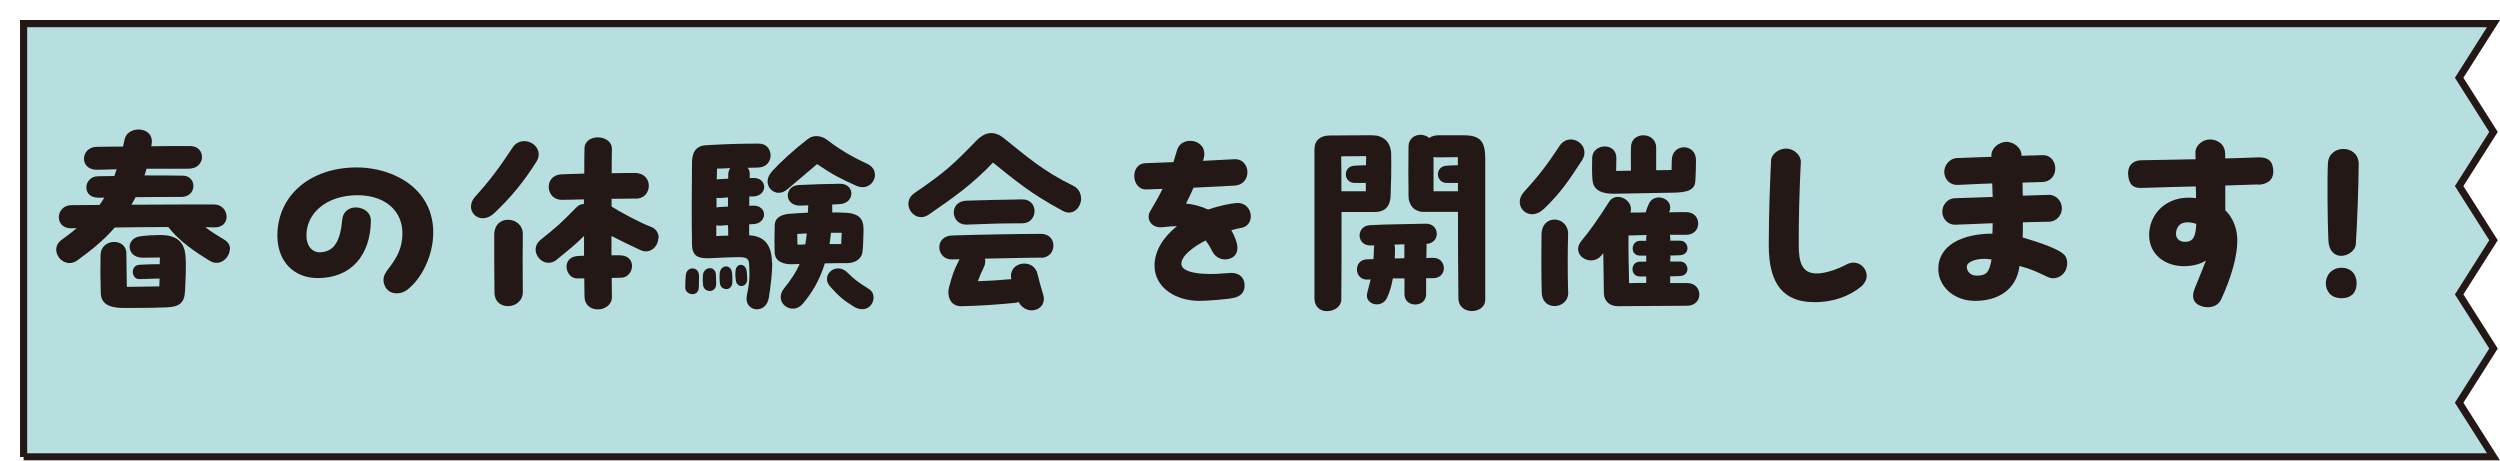
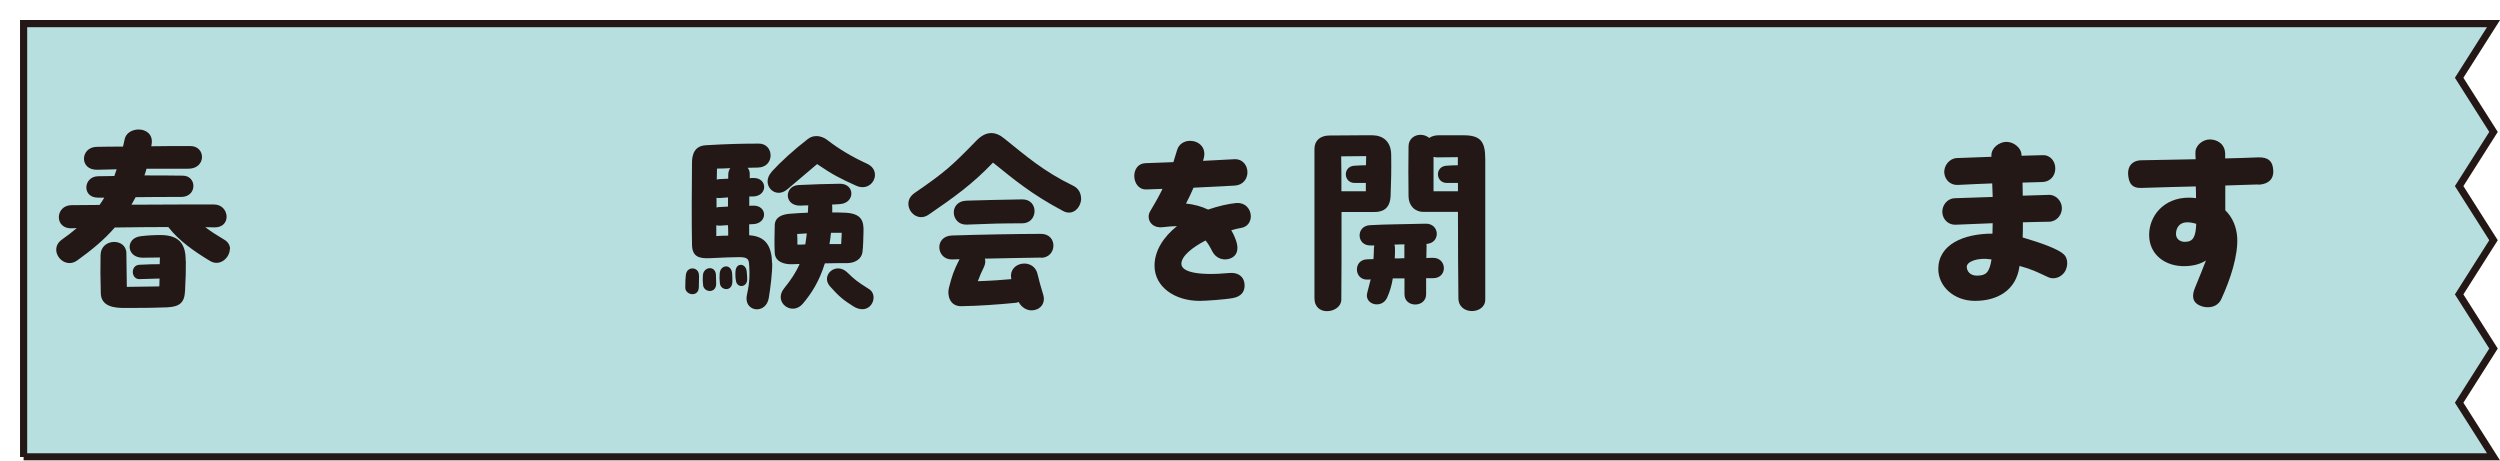
<svg xmlns="http://www.w3.org/2000/svg" id="_レイヤー_1" data-name="レイヤー_1" viewBox="0 0 216.04 39.81">
  <defs>
    <style>
      .cls-1 {
        fill: #b7dfdf;
        filter: url(#drop-shadow-1);
        stroke: #231815;
        stroke-miterlimit: 10;
        stroke-width: .62px;
      }

      .cls-2 {
        fill: #231815;
      }
    </style>
    <filter id="drop-shadow-1" x="0" y="0" width="216.04" height="39.81" filterUnits="userSpaceOnUse">
      <feOffset dx="1.73" dy="1.73" />
      <feGaussianBlur result="blur" stdDeviation="0" />
      <feFlood flood-color="#231815" flood-opacity="1" />
      <feComposite in2="blur" operator="in" />
      <feComposite in="SourceGraphic" />
    </filter>
  </defs>
  <path class="cls-1" d="M.31,37.76V.31h213.44l-2.97,4.68,2.97,4.68-2.97,4.68,2.97,4.68-2.97,4.68,2.97,4.68-2.97,4.68,2.97,4.68H.31Z" />
  <g>
    <path class="cls-2" d="M19.86,21.52c0,.74-.85,1.55-1.71,1.03-1.35-.81-2.68-1.75-3.55-2.86l-.05-.07c-1.48,0-3.13.02-4.63.04-.95,1.1-2.07,2-3.24,2.84-.86.63-1.82-.13-1.82-.92,0-.31.13-.61.47-.86.49-.34.92-.68,1.3-1.01-.14,0-.29.02-.41.02-1.55.07-1.46-1.98-.05-2,.61,0,1.46-.02,2.43-.02.14-.2.29-.41.41-.63h-.52c-1.44.02-1.3-1.84,0-1.85.47,0,.94-.02,1.39-.02.07-.18.14-.38.2-.58-.56.02-1.12.02-1.67.04-1.58.04-1.48-1.96-.05-1.98.76-.02,1.51-.02,2.27-.02l.14-.63c.11-.56.67-.85,1.21-.85.63,0,1.24.41,1.13,1.22l-.04.23c1.13-.02,2.25-.02,3.37-.02,1.37,0,1.39,1.96-.16,1.96h-3.62c-.05.2-.11.4-.18.58,1.12,0,2.21,0,3.33.02,1.22.02,1.24,1.84-.16,1.84-1.22,0-2.58,0-3.93.02l-.36.65c2.72-.02,5.64-.02,7.13-.02,1.35,0,1.55,2.02.02,1.98-.22,0-.49-.02-.77-.02.49.38,1.03.72,1.67,1.1.32.2.47.49.47.79ZM16.06,22.55c0,.92,0,1.35-.07,2.59-.05,1.01-.45,1.37-1.57,1.42-.96.04-1.95.05-2.9.05h-.97c-1.17-.02-1.82-.4-1.84-1.28-.04-1.31-.04-2.32-.02-3.3.04-1.46,2.21-1.48,2.23-.16l.04,2.92,2.81-.04.02-.68-1.73.05c-.74.02-.81-1.19-.02-1.24.67-.04,1.31-.05,1.76-.05l.02-.58-1.46.02c-1.44.02-1.55-1.67-.25-1.85.54-.07,1.13-.11,1.76-.11,1.8,0,2.18.99,2.18,2.23Z" />
-     <path class="cls-2" d="M33.36,23.5c.59-.76,1.15-1.53,1.33-2.47.5-2.5-1.17-4.16-3.78-4.16-2.77,0-4.47,1.62-4.43,3.53.02.9.54,1.46,1.26,1.4,1.1-.09,1.66-.88,1.84-2.84.05-.65.59-1.08,1.26-1.03.59.04,1.21.41,1.21,1.15-.04,2.99-1.71,4.95-4.59,4.95-2.11,0-3.49-1.48-3.49-3.67,0-3.42,2.79-5.89,6.86-5.89,2.2,0,4.57.9,5.76,2.7.59.88.85,1.89.85,2.9,0,2.05-1.03,4.07-2.3,5.01-.23.16-.54.27-.85.27-.27,0-.54-.07-.77-.27-.4-.36-.54-1.08-.14-1.58Z" />
-     <path class="cls-2" d="M42.72,18.41c-.95.9-2.02.31-2.02-.56,0-.27.11-.59.38-.88,1.17-1.28,2.07-2.47,3.21-4.21.85-1.3,2.93-.14,2.05,1.24-1.06,1.67-2.16,3.04-3.62,4.41ZM45.18,20.24c-.02.94-.02,3.55,0,4.97.02,1.55-2.43,1.75-2.45.07-.02-1.13-.02-3.76-.02-4.99,0-1.85,2.5-1.6,2.47-.05ZM56.89,20.55c0,.72-.68,1.46-1.55,1.06-.79-.36-1.75-.83-2.5-1.22v1.67h.7c1.57,0,1.26,1.93.13,1.94l-.81.02c0,.59.02,1.13.02,1.62.02.7-.61,1.1-1.22,1.1-.58,0-1.15-.36-1.15-1.15,0-.47-.02-.97-.02-1.53h-.61c-1.04.02-1.44-1.87.09-1.94.16,0,.34-.02.5-.02v-1.71c-.77.77-1.33,1.21-2.36,2.05-1.15.94-2.54-.79-1.4-1.71,1.37-1.1,1.82-1.49,3.08-2.79.2-.22.43-.31.67-.31v-.4l-1.85.04c-1.51.04-1.62-2.11-.14-2.2.41-.02,1.15-.05,2.02-.07,0-.77,0-1.51.02-2.16,0-.65.58-.97,1.15-.97.61,0,1.24.36,1.22,1.03-.02.63-.02,1.33-.02,2.07.83-.02,1.58-.02,2.02-.02,1.62,0,1.51,2.21.11,2.21-.45,0-1.24.02-2.14.02v.67c.72.47,2.52,1.42,3.42,1.76.47.18.65.58.65.94Z" />
    <path class="cls-2" d="M60.41,23.81l-.02,1.01c-.02.88-1.13.7-1.17.07v-.2c0-.32.02-.72.05-.95.11-.79,1.15-.68,1.13.07ZM66.73,22.73c.02.83-.16,2.18-.29,2.99-.11.7-.58,1.01-1.03,1.01-.54,0-1.04-.45-.86-1.26.25-1.17.23-1.73.2-2.4-.04-.54.02-.85-.85-.85-.58,0-1.51.04-2.52.09-.99.05-1.57-.13-1.58-1.19-.04-1.98-.02-5.06,0-7.06,0-.72.22-1.46,1.21-1.51,1.84-.11,3.12-.14,4.57-.14,1.33,0,1.4,2.05-.09,2.07-.27,0-.58.02-.88.02.13.16.2.36.18.63v.27c.09-.02.18-.02.29-.02,1.28-.04,1.28,1.58-.02,1.6h-.31v.81c.11-.02.22-.02.32-.02,1.28-.04,1.28,1.57-.02,1.6-.11,0-.22,0-.31.02v.94c1.48.09,1.94.99,1.98,2.4ZM61.87,23.81c0,.27.02.5.02.7,0,.88-1.06.77-1.13.14-.04-.32-.04-.56-.02-.85.05-.79,1.13-.88,1.13,0ZM61.9,20.4c.36-.02.7-.04,1.03-.04,0-.27,0-.58-.02-.9-.2,0-.41.02-.65.04-.13,0-.25,0-.36-.04v.94ZM62.91,17.06l-.68.05c-.11.02-.22,0-.31-.02v.85c.07-.04.16-.05.27-.05.27-.02.52-.02.72-.04v-.79ZM63.11,14.53c-.38.02-.77.04-1.15.04,0,.32-.02.65-.02.95.07-.02.14-.04.22-.04.29-.02.54-.02.77-.04v-.31c0-.25.07-.45.18-.61ZM63.27,23.65c.02.25.02.5.02.68,0,.9-1.01.79-1.08.16-.04-.32-.04-.58-.02-.85.05-.77,1.01-.88,1.08,0ZM64.57,24.19c-.05.65-.83.7-.96.14-.07-.34-.07-.61-.05-.9.05-.77.92-.7.97.05.02.27.05.49.04.7ZM66.68,14.84c.79-.86,1.94-1.91,3.11-2.81.25-.2.5-.27.76-.27.38,0,.72.16.97.36.96.74,2.04,1.4,3.39,2.02.49.22.7.59.7.97,0,.68-.7,1.35-1.62.94-1.31-.59-2.02-.94-3.38-1.87l-2.57,2.18c-1.08.92-2.34-.45-1.35-1.51ZM71.28,22.76c-.49,1.58-1.17,2.61-1.89,3.47-.94,1.13-2.59-.11-1.64-1.3.61-.76,1.04-1.4,1.35-2.12-.22,0-.41.02-.58.02-.74.04-1.53-.2-1.57-.97-.04-.61-.02-1.76,0-2.4.02-.7.63-.94,1.33-.99.47-.04.99-.07,1.53-.09.02-.13.02-.27.02-.41,0-.07.02-.14.02-.22-.2,0-.41,0-.65.02-1.49.05-1.44-1.73-.18-1.78,1.51-.07,2.27-.09,3.55-.11,1.33-.02,1.35,1.69-.02,1.76-.23.02-.45.02-.65.04.02.07.02.16.02.25v.43c.36,0,.72,0,1.06.02,1.53.05,1.67.77,1.64,1.67-.02.52-.02,1.24-.09,1.75-.09.61-.67.94-1.35.94-.59,0-1.26,0-1.91.02ZM69.59,21.12c.05-.29.09-.61.13-.95l-.83.05c.02.27.02.65.02.92.22,0,.43,0,.68-.02ZM74.51,26.72c-.22,0-.49-.07-.77-.25-.83-.52-1.24-.85-2.02-1.73-.83-.94.52-2.18,1.53-1.17.59.58.83.77,1.86,1.42.72.45.36,1.73-.59,1.73ZM71.81,20.12c-.04.34-.07.67-.13.97h1.01l.05-.97h-.94Z" />
    <path class="cls-2" d="M93.43,17.13c0,.79-.7,1.57-1.57,1.1-2.74-1.46-4.16-2.66-6.05-4.18-1.76,1.85-3.33,2.97-5.56,4.5-.86.59-1.75-.14-1.75-.94,0-.34.16-.68.56-.95,2.59-1.78,3.19-2.32,5.29-4.48.45-.47.88-.68,1.31-.68.38,0,.76.16,1.15.49,1.85,1.48,3.35,2.81,5.91,4.05.49.23.7.67.7,1.1ZM89.95,22.26c-.92.02-2.81.04-4.84.09.07.22.04.47-.09.74-.2.41-.34.72-.52,1.21,1.22-.04,2.14-.11,2.9-.18l-.02-.07c-.23-1.44,1.93-1.78,2.27-.4.18.76.27,1.03.49,1.78.27.86-.34,1.39-.99,1.39-.41,0-.86-.23-1.12-.72-.09.04-.18.05-.29.07-1.39.14-3.22.27-4.66.29-1.01.02-1.24-.95-1.08-1.58.27-1.06.43-1.53.92-2.48l-.63.02c-1.39.04-1.58-2.02-.02-2.07,2.12-.07,5.69-.14,7.69-.14,1.46,0,1.4,2.05,0,2.07ZM83.52,17.34c1.76-.05,2.45-.07,4.81-.11,1.46-.02,1.4,2.07,0,2.07-1.71,0-2.63.02-4.79.11-1.39.05-1.58-2.02-.02-2.07Z" />
    <path class="cls-2" d="M108.09,18.69c0,.47-.27.92-.86,1.01-.25.04-.54.11-.83.2.18.29.32.61.43.94.25.76.04,1.28-.5,1.49-.54.22-1.24.04-1.57-.61-.2-.4-.38-.7-.58-.94-1.13.59-2.07,1.33-2.09,2-.02.67,1.24,1.08,4.18.81.56-.05,1.22.18,1.28.99.05.72-.41,1.06-.97,1.17-.72.14-2.43.25-2.92.25-2.12,0-3.89-1.19-3.89-3.04,0-1.31.79-2.5,1.94-3.42-.36,0-.74.04-1.21.09-1.06.13-1.46-.77-1.12-1.35.43-.72.79-1.35,1.08-1.96l-1.4.05c-.68.02-1.04-.58-1.04-1.17,0-.54.31-1.08.97-1.1.85-.04,1.64-.05,2.41-.09l.31-1.01c.16-.58.65-.83,1.13-.83.72,0,1.42.54,1.19,1.48-.02.09-.04.16-.07.25.86-.04,1.73-.09,2.67-.14.77-.05,1.17.54,1.17,1.13,0,.56-.38,1.12-1.13,1.15-1.26.07-2.4.13-3.53.18-.18.43-.4.88-.65,1.37.7.07,1.35.25,1.91.52.92-.32,1.8-.5,2.38-.56.85-.09,1.31.54,1.31,1.13Z" />
    <path class="cls-2" d="M118.77,18.32h-2.84c0,3.06,0,6.28-.02,7.6-.02.59-.63.97-1.24.97-.54,0-1.08-.32-1.08-1.12v-12.91c0-.7.49-1.15,1.3-1.15.56,0,1.76-.02,2.9-.02h.83c.88.02,1.58.52,1.6,1.66.02,1.28,0,2.3-.05,3.58-.05,1.21-.81,1.39-1.39,1.39ZM118.03,16.53v-.72h-.94c-1.01.02-1.08-1.44-.04-1.49.38-.02.7-.04.99-.04l.02-.79-2.16.02c.02.83.02,1.89.02,3.02h2.11ZM123.83,24.04h-.59v1.39c0,1.17-1.87,1.19-1.87,0v-1.37h-1.01c-.09.58-.25,1.13-.49,1.66-.45,1.01-2.02.61-1.71-.45.11-.4.2-.76.29-1.13-.09.02-.16.02-.23.02-1.22.09-1.31-1.71-.09-1.75l.56-.02c.02-.34.04-.67.04-.95,0-.09.02-.16.04-.23h-.31c-1.24.05-1.31-1.67-.09-1.75,1.57-.09,2.72-.07,4.84-.13,1.22-.02,1.3,1.69.05,1.75.02.05.02.11.02.16,0,.27-.02.63-.02,1.06.18-.02.36-.02.56-.02,1.24-.02,1.3,1.76.02,1.76ZM121.36,22.31v-.99c0-.07,0-.14.02-.2-.29,0-.56,0-.88.02.04.11.05.22.05.36,0,.27,0,.54-.02.83.29,0,.56,0,.83-.02ZM128.35,13.74v12.15c0,.65-.58.99-1.15.99s-1.17-.34-1.17-1.12c-.02-1.8-.04-4.32-.04-7.45h-2.97c-.77,0-1.28-.54-1.3-1.33-.02-1.44-.02-2.9,0-4.36.02-.63.52-.97,1.03-.97.27,0,.54.09.76.27.2-.14.47-.23.81-.23h2.16c1.48,0,1.87.56,1.87,2.05ZM125.99,16.53v-.72h-.94c-1.01.02-1.08-1.44-.04-1.49.32-.02.65-.04.97-.04v-.7l-1.76.02c-.13,0-.23-.02-.34-.04v2.97h2.11Z" />
-     <path class="cls-2" d="M133.38,18.08c-.97.9-2.05.25-2.05-.63,0-.29.11-.59.38-.88,1.15-1.26,1.91-2.21,3.06-3.96.85-1.3,2.81-.11,1.93,1.26-1.08,1.66-1.87,2.85-3.31,4.21ZM135.52,25.21c.04.81-.58,1.24-1.19,1.24-.54,0-1.08-.36-1.1-1.17-.04-1.49-.04-3.4-.02-4.99.02-1.87,2.34-1.62,2.3-.05-.04,1.3-.05,3.19,0,4.97ZM146.85,25.45c0,.49-.36.97-1.04.97-1.6,0-4.43.04-6,.04-.7,0-1.19-.43-1.21-1.1l-.05-3.48c-.07.07-.13.14-.18.22-.92,1.04-2.75-.11-1.66-1.35.59-.68,1.53-2.02,2.32-3.28.61-1.01,2.2-.18,1.87.9.41,0,.86,0,1.31-.02.07-.23.16-.49.27-.72.45-1.08,2.29-.49,1.76.72.54-.02,1.03-.02,1.46-.02,1.4,0,1.4,1.96.02,1.96h-1.42c.02.09.04.18.04.29v.22h.85c.77,0,.95,1.24-.07,1.26-.2,0-.47.02-.77.02,0,.16,0,.34-.02.52h.86c.76,0,.95,1.24-.07,1.26-.2,0-.49.02-.79.02v.58h1.46c.7,0,1.06.49,1.06.99ZM137.61,15.51c-.04-.59-.04-1.24-.02-1.89.05-1.24,2.11-1.35,2.09.05l-.02,1.1,1.28-.02c-.02-.63,0-1.12,0-2.02,0-.7.54-1.04,1.08-1.04s1.1.36,1.1,1.06v1.96l1.33-.02.02-.85c.02-1.48,2.09-1.49,2.09,0,0,.72-.02,1.06-.05,1.73-.02.88-.72,1.06-1.91,1.08l-4.97.09c-1.53.04-1.96-.49-2.02-1.24ZM140.78,24.47c.45-.02.95-.02,1.48-.02v-.56h-.56c-.86-.02-.81-1.26,0-1.28h.56v-.52h-.56c-.86-.02-.77-1.26,0-1.28h.56v-.23c0-.09.02-.18.04-.27-.56.02-1.08.02-1.57.04-.02,1.15.02,2.79.05,4.12Z" />
-     <path class="cls-2" d="M153.04,13.9c.04-.61.68-1.06,1.3-1.06.7,0,1.31.59,1.28,1.17-.11,2.11-.2,5.2-.18,7.24.02,1.37.23,2.41,1.62,2.38.76-.02,1.76-.38,2.5-.77.9-.49,1.75.2,1.75.97,0,.32-.16.68-.52.97-.94.74-2.23,1.31-4,1.31-2.66,0-3.94-1.55-3.94-4.9,0-2.95.13-5.98.2-7.31Z" />
    <path class="cls-2" d="M178.64,22.75c0,.2-.05.41-.14.61-.31.63-1.03.83-1.51.59-.97-.45-1.37-.67-2.47-.97-.29,2.2-2.02,3.02-3.85,3.02s-3.17-1.26-3.17-2.75c0-2.12,2.18-3.06,4.68-3.06,0-.29.02-.59.02-.9-1.12.04-2.21.09-3.22.13-.59.02-1.08-.43-1.13-1.03-.05-.67.45-1.24,1.06-1.26l3.29-.11c-.02-.4-.02-.77-.04-1.17-.94.04-1.91.07-2.95.13-.61.04-1.12-.38-1.19-1.01-.07-.67.47-1.3,1.1-1.31l2.97-.11v-.14c0-.63.67-1.15,1.3-1.15s1.3.52,1.3,1.15v.05l1.84-.05c.68-.02,1.1.56,1.08,1.19-.02.65-.49,1.12-1.12,1.13l-1.71.05c0,.38.02.76.02,1.13l2.25-.07c.63-.02,1.12.54,1.13,1.13.02.59-.45,1.17-1.08,1.19-.72.02-1.49.02-2.29.05,0,.45,0,.88-.02,1.31,1.66.49,3.1,1.01,3.58,1.48.18.18.27.45.27.74ZM172.1,22.42c-1.22-.2-2.14.2-2.14.63,0,.36.27.79.92.77.72-.02,1.03-.23,1.22-1.4Z" />
    <path class="cls-2" d="M195.13,15.94c-.99.04-1.93.05-2.83.09v2.14c.63.61.97,1.44,1.03,2.34.09,1.53-.56,3.58-1.39,5.37-.22.45-.65.67-1.15.67-.22,0-.43-.04-.65-.13-.74-.31-.72-.92-.45-1.57.38-.95.7-1.69.94-2.34-.49.31-1.08.47-1.8.49-1.71.04-3.11-.99-3.11-2.7,0-1.62,1.24-3.22,3.44-3.22.22,0,.41.02.61.04,0-.34,0-.67-.02-1.01-1.5.04-3.01.07-4.66.13-.85.04-1.15-.4-1.19-1.24,0-.86.58-1.13,1.1-1.15,1.66-.04,3.21-.05,4.74-.09-.02-.2-.02-.4-.02-.56-.02-.63.63-1.15,1.24-1.15s1.31.36,1.33,1.24v.4c.94-.02,1.89-.05,2.88-.09.86-.02,1.26.34,1.28,1.21,0,.9-.72,1.13-1.31,1.15ZM189.78,19.34c-.27-.09-.56-.13-.77-.13-.68,0-.97.49-.97,1.01,0,.45.38.68.76.68.74,0,.95-.45.99-1.57Z" />
-     <path class="cls-2" d="M200.99,24.49c0-.77.56-1.35,1.35-1.35.85,0,1.31.58,1.31,1.35s-.45,1.28-1.31,1.28c-.97,0-1.35-.68-1.35-1.28ZM202.31,22.11c-.52,0-1.04-.36-1.1-1.3-.07-1.42-.11-5.53-.04-6.72.05-.81.7-1.22,1.33-1.22.67,0,1.31.43,1.33,1.26,0,1.51-.14,5.55-.25,6.97-.04.56-.67,1.01-1.28,1.01Z" />
  </g>
</svg>